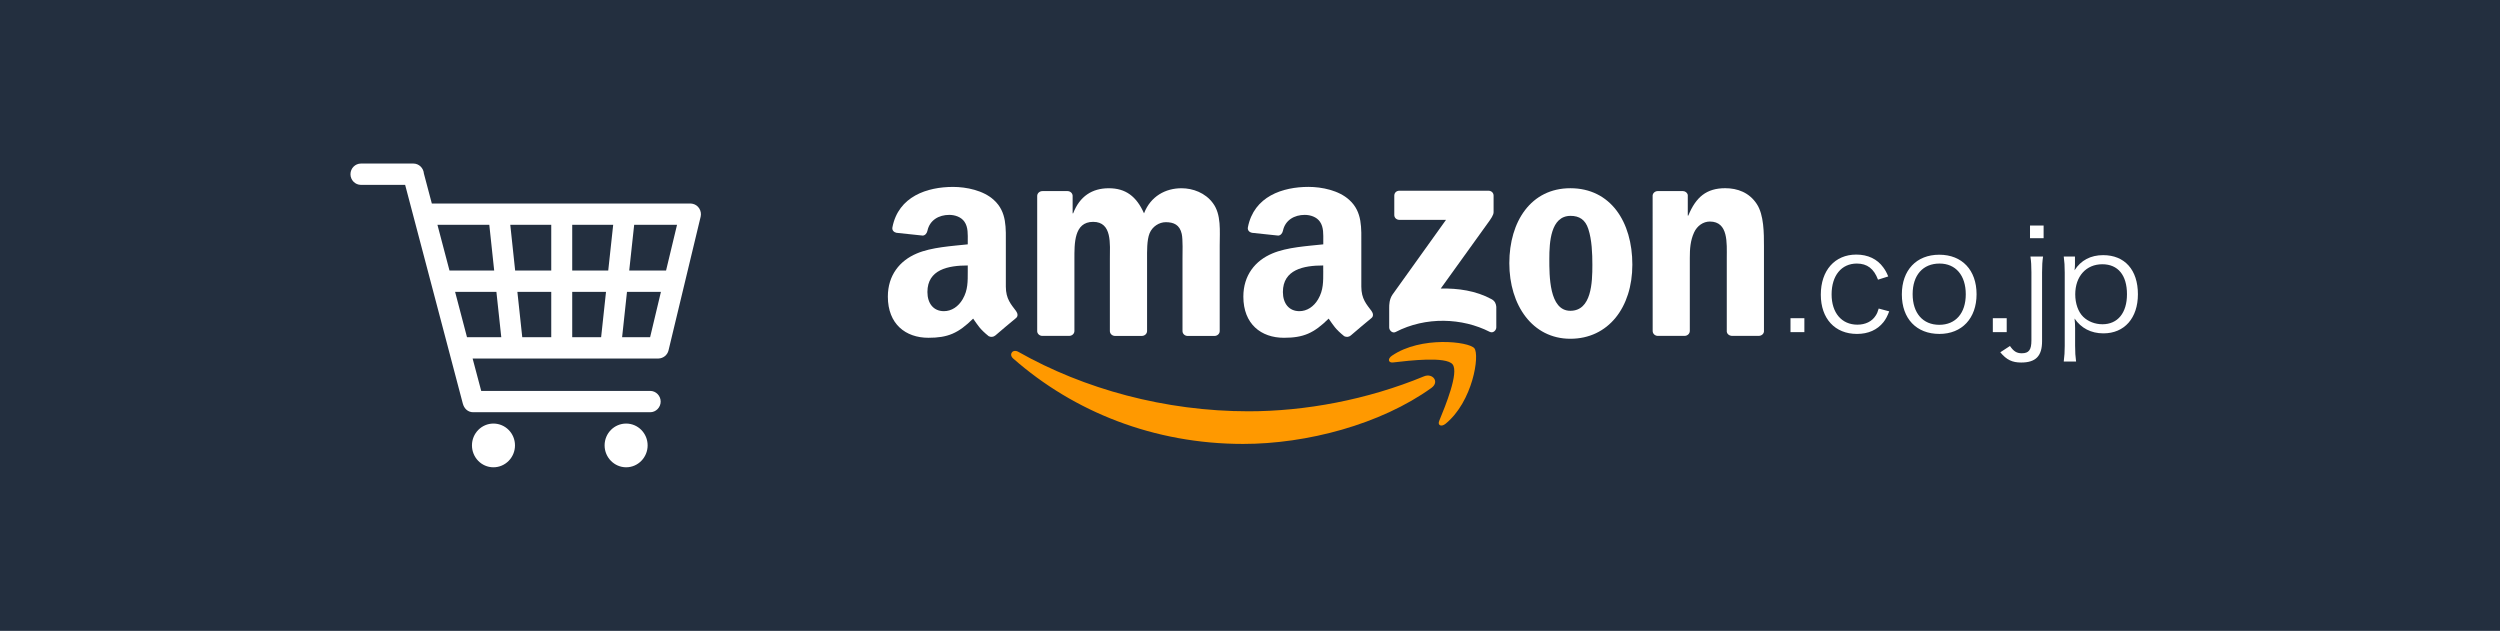
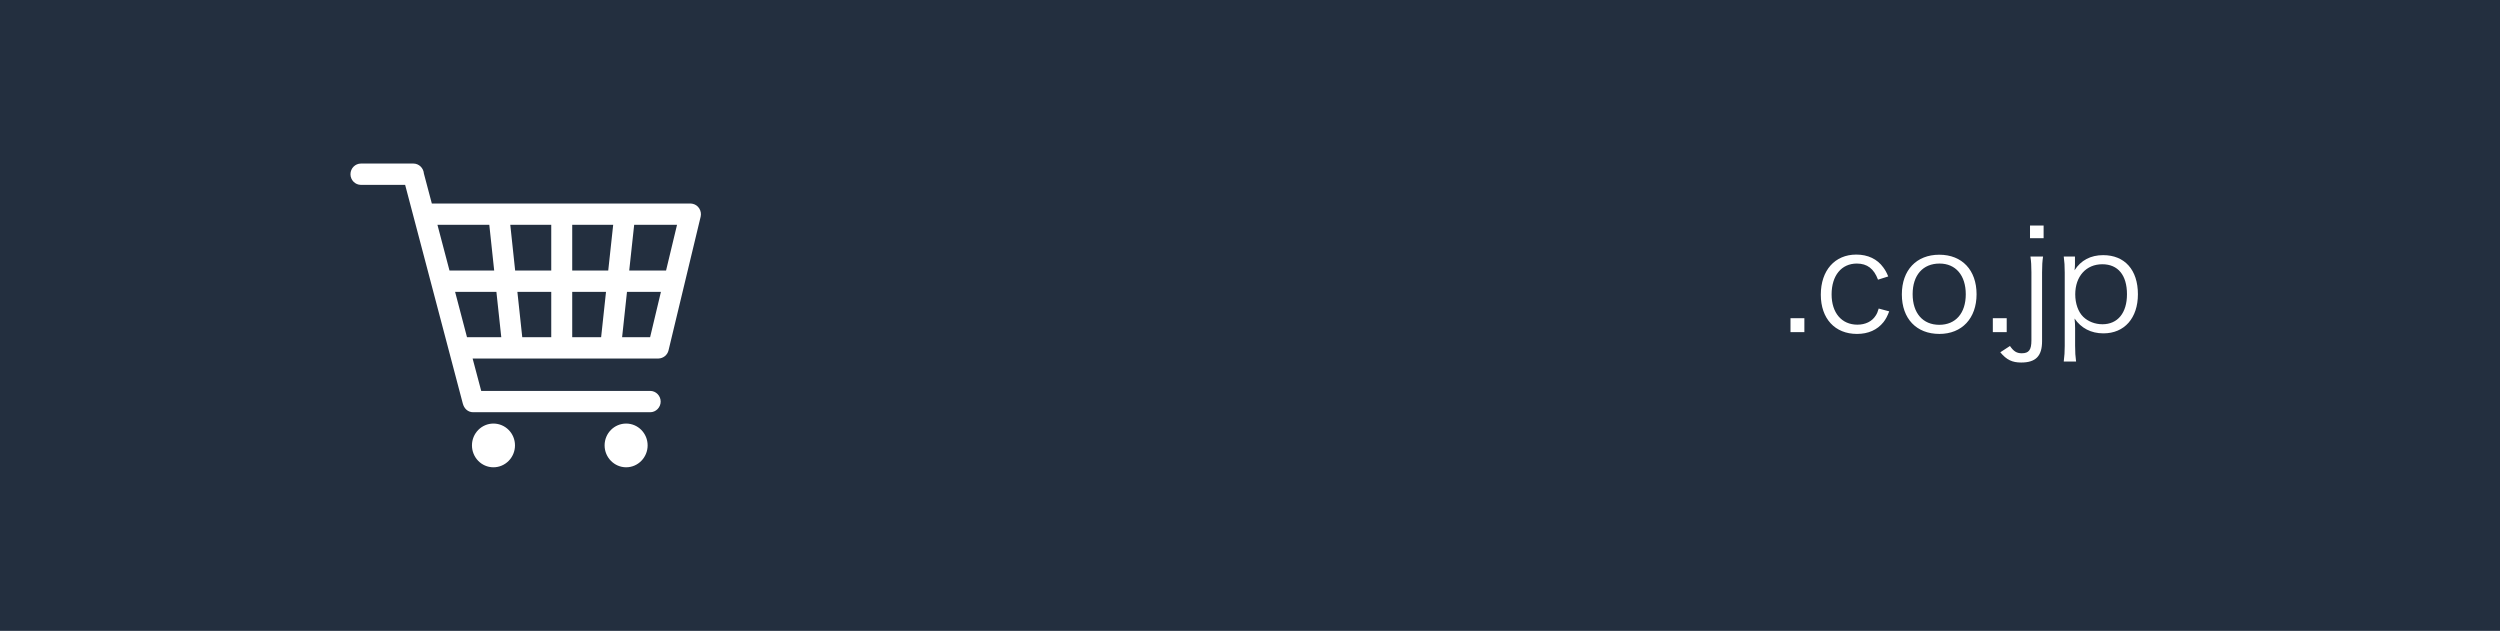
<svg xmlns="http://www.w3.org/2000/svg" width="214" height="54" viewBox="0 0 214 54" fill="none">
  <rect width="214" height="54" fill="#232F3F" />
  <g clip-path="url(#clip0_3110_276)">
    <path fill-rule="evenodd" clip-rule="evenodd" d="M41.192 33.462H55.657C56.151 33.462 56.554 33.879 56.554 34.374C56.554 34.87 56.151 35.287 55.657 35.287H40.506C40.046 35.287 39.728 34.971 39.615 34.54L34.68 15.825H30.898C30.403 15.825 30 15.415 30 14.912C30 14.409 30.403 14 30.898 14H35.387C35.861 14 36.25 14.381 36.285 14.855L36.964 17.42H59.127C59.184 17.427 59.248 17.434 59.311 17.448C59.792 17.564 60.089 18.059 59.976 18.548L57.226 29.992C57.127 30.402 56.766 30.675 56.37 30.689H40.456L41.192 33.462ZM53.599 36.257C54.61 36.257 55.437 37.09 55.437 38.125C55.437 39.159 54.61 40 53.599 40C52.588 40 51.754 39.159 51.754 38.125C51.754 37.09 52.581 36.257 53.599 36.257ZM42.238 36.257C43.256 36.257 44.083 37.09 44.083 38.125C44.083 39.159 43.256 40 42.238 40C41.22 40 40.4 39.159 40.4 38.125C40.4 37.09 41.227 36.257 42.238 36.257ZM54.285 19.244L53.861 23.16H57.014L57.954 19.244H54.285H54.285ZM53.67 24.985L53.253 28.864H55.65L56.575 24.985H53.67ZM51.457 28.864L51.874 24.985H48.982V28.864H51.457ZM52.065 23.16L52.489 19.244H48.982V23.16H52.065ZM41.884 19.244L42.302 23.16H38.477L37.445 19.244H41.884ZM42.492 24.985L42.909 28.864H39.975L38.957 24.985H42.492H42.492ZM44.705 28.864L44.288 24.985H47.187V28.864H44.705ZM44.097 23.16L43.68 19.244H47.187V23.16H44.097H44.097Z" fill="white" />
  </g>
  <g clip-path="url(#clip1_3110_276)">
    <path fill-rule="evenodd" clip-rule="evenodd" d="M122.53 33.205C118.173 36.336 111.853 38 106.415 38C98.79 38 91.925 35.257 86.73 30.69C86.323 30.332 86.686 29.842 87.177 30.12C92.782 33.296 99.716 35.207 106.874 35.207C111.703 35.207 117.013 34.231 121.897 32.213C122.633 31.91 123.251 32.685 122.53 33.205Z" fill="#FF9900" />
    <path fill-rule="evenodd" clip-rule="evenodd" d="M124.342 31.189C123.785 30.494 120.658 30.861 119.253 31.025C118.826 31.076 118.761 30.713 119.145 30.451C121.639 28.745 125.727 29.238 126.202 29.808C126.68 30.385 126.076 34.373 123.738 36.276C123.377 36.568 123.035 36.413 123.197 36.026C123.724 34.746 124.9 31.885 124.342 31.189Z" fill="#FF9900" />
    <path fill-rule="evenodd" clip-rule="evenodd" d="M119.351 18.403V16.746C119.351 16.492 119.548 16.326 119.782 16.326H127.411C127.654 16.326 127.851 16.497 127.851 16.743V18.164C127.851 18.403 127.643 18.713 127.277 19.208L123.326 24.701C124.792 24.666 126.345 24.881 127.678 25.61C127.978 25.774 128.06 26.018 128.083 26.258V28.027C128.083 28.271 127.809 28.552 127.521 28.406C125.174 27.209 122.056 27.076 119.459 28.422C119.194 28.558 118.915 28.28 118.915 28.036V26.356C118.915 26.087 118.92 25.626 119.199 25.216L123.778 18.82H119.791C119.548 18.82 119.351 18.652 119.351 18.403Z" fill="white" />
-     <path fill-rule="evenodd" clip-rule="evenodd" d="M91.52 28.752H89.199C88.979 28.738 88.801 28.577 88.784 28.369V16.775C88.784 16.543 88.986 16.358 89.234 16.358H91.396C91.623 16.369 91.803 16.536 91.817 16.748V18.262H91.862C92.424 16.798 93.487 16.114 94.916 16.114C96.345 16.114 97.277 16.798 97.928 18.262C98.493 16.798 99.769 16.114 101.135 16.114C102.109 16.114 103.173 16.504 103.822 17.384C104.557 18.36 104.407 19.776 104.407 21.021V28.34C104.407 28.57 104.206 28.757 103.958 28.757H101.639C101.404 28.743 101.222 28.563 101.222 28.34V22.19C101.222 21.702 101.264 20.483 101.156 20.02C100.983 19.238 100.463 19.019 99.791 19.019C99.226 19.019 98.643 19.386 98.404 19.97C98.165 20.555 98.189 21.531 98.189 22.19V28.337C98.189 28.567 97.989 28.755 97.741 28.755H95.422C95.188 28.741 95.005 28.561 95.005 28.337V22.188C95.005 20.895 95.218 18.991 93.574 18.991C91.93 18.991 91.97 20.845 91.97 22.188V28.335C91.97 28.565 91.768 28.752 91.52 28.752Z" fill="white" />
    <path fill-rule="evenodd" clip-rule="evenodd" d="M134.421 16.112C137.867 16.112 139.729 18.991 139.729 22.653C139.729 26.315 137.67 28.998 134.421 28.998C131.173 28.998 129.198 26.119 129.198 22.532C129.198 18.946 131.062 16.112 134.421 16.112ZM134.442 18.478C132.73 18.478 132.622 20.747 132.622 22.163C132.622 23.579 132.601 26.604 134.421 26.604C136.241 26.604 136.307 24.165 136.307 22.676C136.307 21.7 136.265 20.528 135.96 19.6C135.7 18.795 135.18 18.478 134.442 18.478Z" fill="white" />
    <path fill-rule="evenodd" clip-rule="evenodd" d="M144.198 28.752H141.886C141.654 28.739 141.469 28.558 141.469 28.335L141.465 16.734C141.483 16.522 141.678 16.356 141.91 16.356H144.062C144.266 16.365 144.432 16.499 144.474 16.68V18.453H144.519C145.17 16.866 146.079 16.11 147.681 16.11C148.721 16.11 149.74 16.474 150.389 17.475C150.995 18.403 150.995 19.965 150.995 21.087V28.385C150.97 28.59 150.78 28.75 150.55 28.75H148.224C148.009 28.736 147.836 28.584 147.812 28.385V22.088C147.812 20.818 147.964 18.964 146.36 18.964C145.795 18.964 145.275 19.331 145.016 19.892C144.69 20.601 144.648 21.308 144.648 22.09V28.335C144.643 28.565 144.444 28.752 144.196 28.752H144.198Z" fill="white" />
-     <path fill-rule="evenodd" clip-rule="evenodd" d="M113.27 23.214C113.27 24.094 113.291 24.828 112.835 25.61C112.465 26.247 111.879 26.636 111.228 26.636C110.338 26.636 109.816 25.975 109.816 24.997C109.816 23.073 111.589 22.724 113.268 22.724V23.212L113.27 23.214ZM115.61 28.725C115.458 28.859 115.236 28.869 115.062 28.777C114.292 28.153 114.153 27.865 113.732 27.273C112.458 28.536 111.556 28.914 109.905 28.914C107.951 28.914 106.431 27.74 106.431 25.392C106.431 23.558 107.452 22.309 108.907 21.698C110.167 21.16 111.926 21.062 113.273 20.916V20.622C113.273 20.084 113.315 19.447 112.989 18.982C112.706 18.567 112.165 18.394 111.687 18.394C110.802 18.394 110.015 18.836 109.82 19.751C109.78 19.954 109.628 20.157 109.417 20.166L107.166 19.928C106.977 19.887 106.766 19.739 106.82 19.456C107.337 16.8 109.801 15.998 112.01 15.998C113.139 15.998 114.615 16.292 115.507 17.122C116.636 18.148 116.529 19.518 116.529 21.012V24.532C116.529 25.592 116.981 26.055 117.405 26.625C117.552 26.83 117.585 27.074 117.397 27.225C116.924 27.612 116.081 28.324 115.617 28.725L115.613 28.72L115.61 28.725Z" fill="white" />
-     <path fill-rule="evenodd" clip-rule="evenodd" d="M82.84 23.214C82.84 24.094 82.861 24.828 82.406 25.61C82.038 26.247 81.451 26.636 80.799 26.636C79.909 26.636 79.387 25.975 79.387 24.997C79.387 23.073 81.16 22.724 82.84 22.724V23.212V23.214ZM85.179 28.725C85.027 28.859 84.805 28.869 84.631 28.777C83.861 28.153 83.722 27.865 83.301 27.273C82.027 28.536 81.125 28.914 79.474 28.914C77.52 28.914 76 27.74 76 25.391C76 23.558 77.021 22.309 78.476 21.698C79.736 21.16 81.495 21.062 82.84 20.916V20.622C82.84 20.084 82.884 19.447 82.558 18.982C82.275 18.567 81.734 18.394 81.256 18.394C80.371 18.394 79.584 18.836 79.389 19.751C79.35 19.954 79.197 20.157 78.986 20.166L76.738 19.928C76.548 19.887 76.337 19.739 76.391 19.456C76.906 16.803 79.371 16 81.582 16C82.711 16 84.186 16.294 85.079 17.124C86.208 18.15 86.1 19.52 86.1 21.014V24.534C86.1 25.594 86.552 26.057 86.976 26.627C87.124 26.832 87.159 27.076 86.969 27.227C86.496 27.614 85.653 28.326 85.189 28.727L85.184 28.723L85.179 28.725Z" fill="white" />
  </g>
  <path d="M153.266 27.24H154.454V28.428H153.266V27.24ZM161.633 23.664L160.757 23.94C160.409 23.004 159.833 22.56 158.945 22.56C157.625 22.56 156.785 23.592 156.785 25.2C156.785 26.784 157.649 27.792 158.993 27.792C159.677 27.792 160.241 27.516 160.553 27.024C160.673 26.844 160.733 26.7 160.817 26.412L161.717 26.652C161.549 27.084 161.429 27.312 161.225 27.576C160.697 28.236 159.929 28.584 158.957 28.584C157.073 28.584 155.861 27.276 155.861 25.224C155.861 23.148 157.061 21.792 158.897 21.792C159.893 21.792 160.697 22.176 161.213 22.896C161.381 23.124 161.489 23.316 161.633 23.664ZM166.014 28.584C164.046 28.584 162.798 27.276 162.798 25.2C162.798 23.124 164.046 21.804 166.002 21.804C167.958 21.804 169.194 23.124 169.194 25.188C169.194 27.24 167.946 28.584 166.014 28.584ZM166.026 22.56C164.598 22.56 163.722 23.556 163.722 25.176C163.722 26.808 164.598 27.804 166.002 27.804C167.406 27.804 168.27 26.808 168.27 25.188C168.27 23.568 167.406 22.56 166.026 22.56ZM170.586 27.24H171.774V28.428H170.586V27.24ZM173.769 19.308H174.933V20.388H173.769V19.308ZM173.805 21.96H174.885C174.825 22.38 174.801 22.716 174.801 23.316V29.208C174.801 30.48 174.261 31.032 173.013 31.032C172.245 31.032 171.765 30.804 171.225 30.156L172.053 29.616C172.365 30.072 172.629 30.24 173.061 30.24C173.673 30.24 173.889 29.952 173.889 29.136V23.316C173.889 22.728 173.865 22.38 173.805 21.96ZM177.713 30.948H176.657C176.717 30.48 176.741 30.096 176.741 29.604V23.34C176.741 22.764 176.717 22.416 176.657 21.96H177.617V22.644C177.617 22.8 177.605 22.932 177.581 23.136C178.121 22.284 178.961 21.84 180.029 21.84C181.877 21.84 183.005 23.1 183.005 25.188C183.005 27.228 181.853 28.536 180.053 28.536C178.997 28.536 178.145 28.092 177.581 27.264C177.617 27.6 177.629 27.78 177.629 28.104V29.592C177.629 30.156 177.653 30.504 177.713 30.948ZM179.969 27.756C181.277 27.756 182.069 26.784 182.069 25.188C182.069 23.556 181.301 22.62 179.957 22.62C178.577 22.62 177.641 23.652 177.641 25.2C177.641 25.98 177.893 26.7 178.325 27.12C178.745 27.528 179.345 27.756 179.969 27.756Z" fill="white" />
  <defs>
    <clipPath id="clip0_3110_276">
      <rect width="30" height="26" fill="white" transform="translate(30 14)" />
    </clipPath>
    <clipPath id="clip1_3110_276">
-       <rect width="75" height="22" fill="white" transform="translate(76 16)" />
-     </clipPath>
+       </clipPath>
  </defs>
</svg>